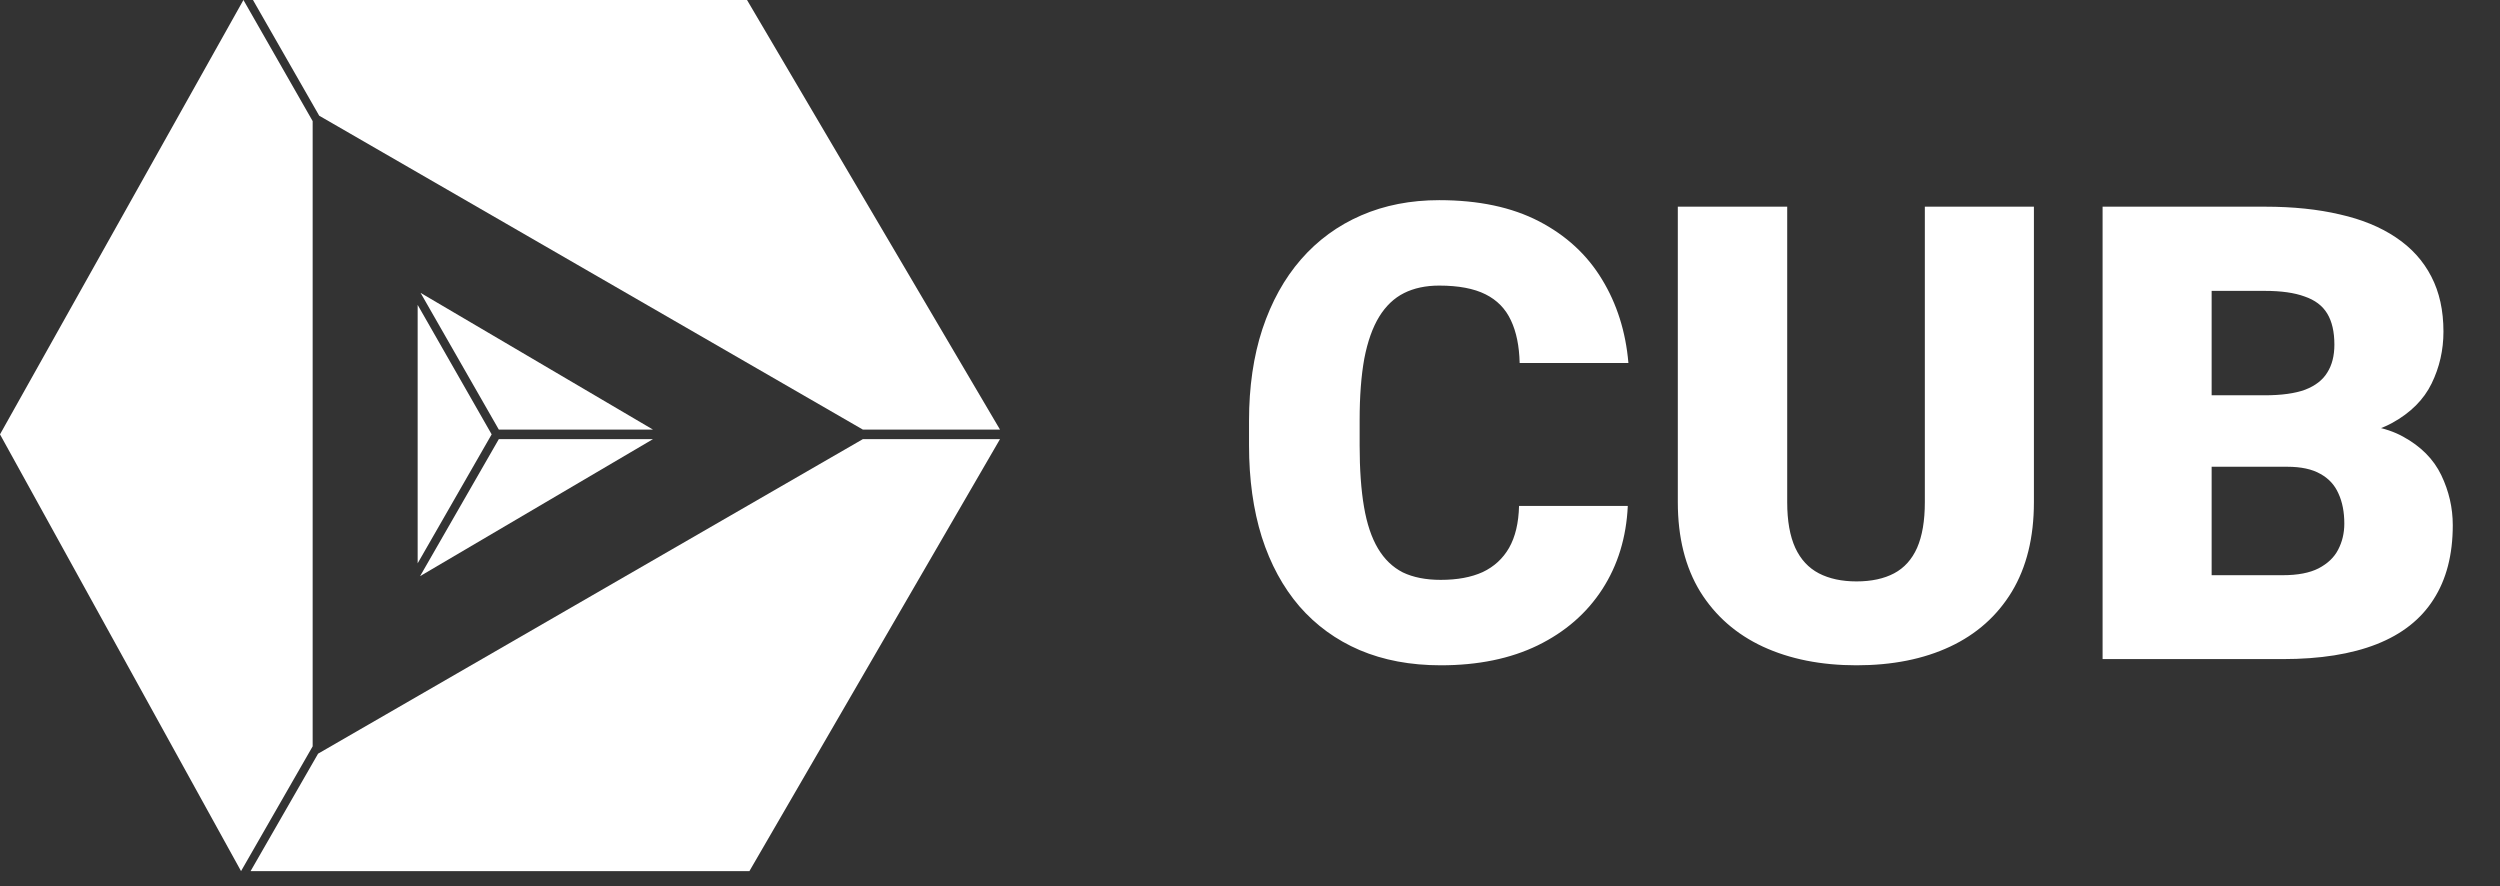
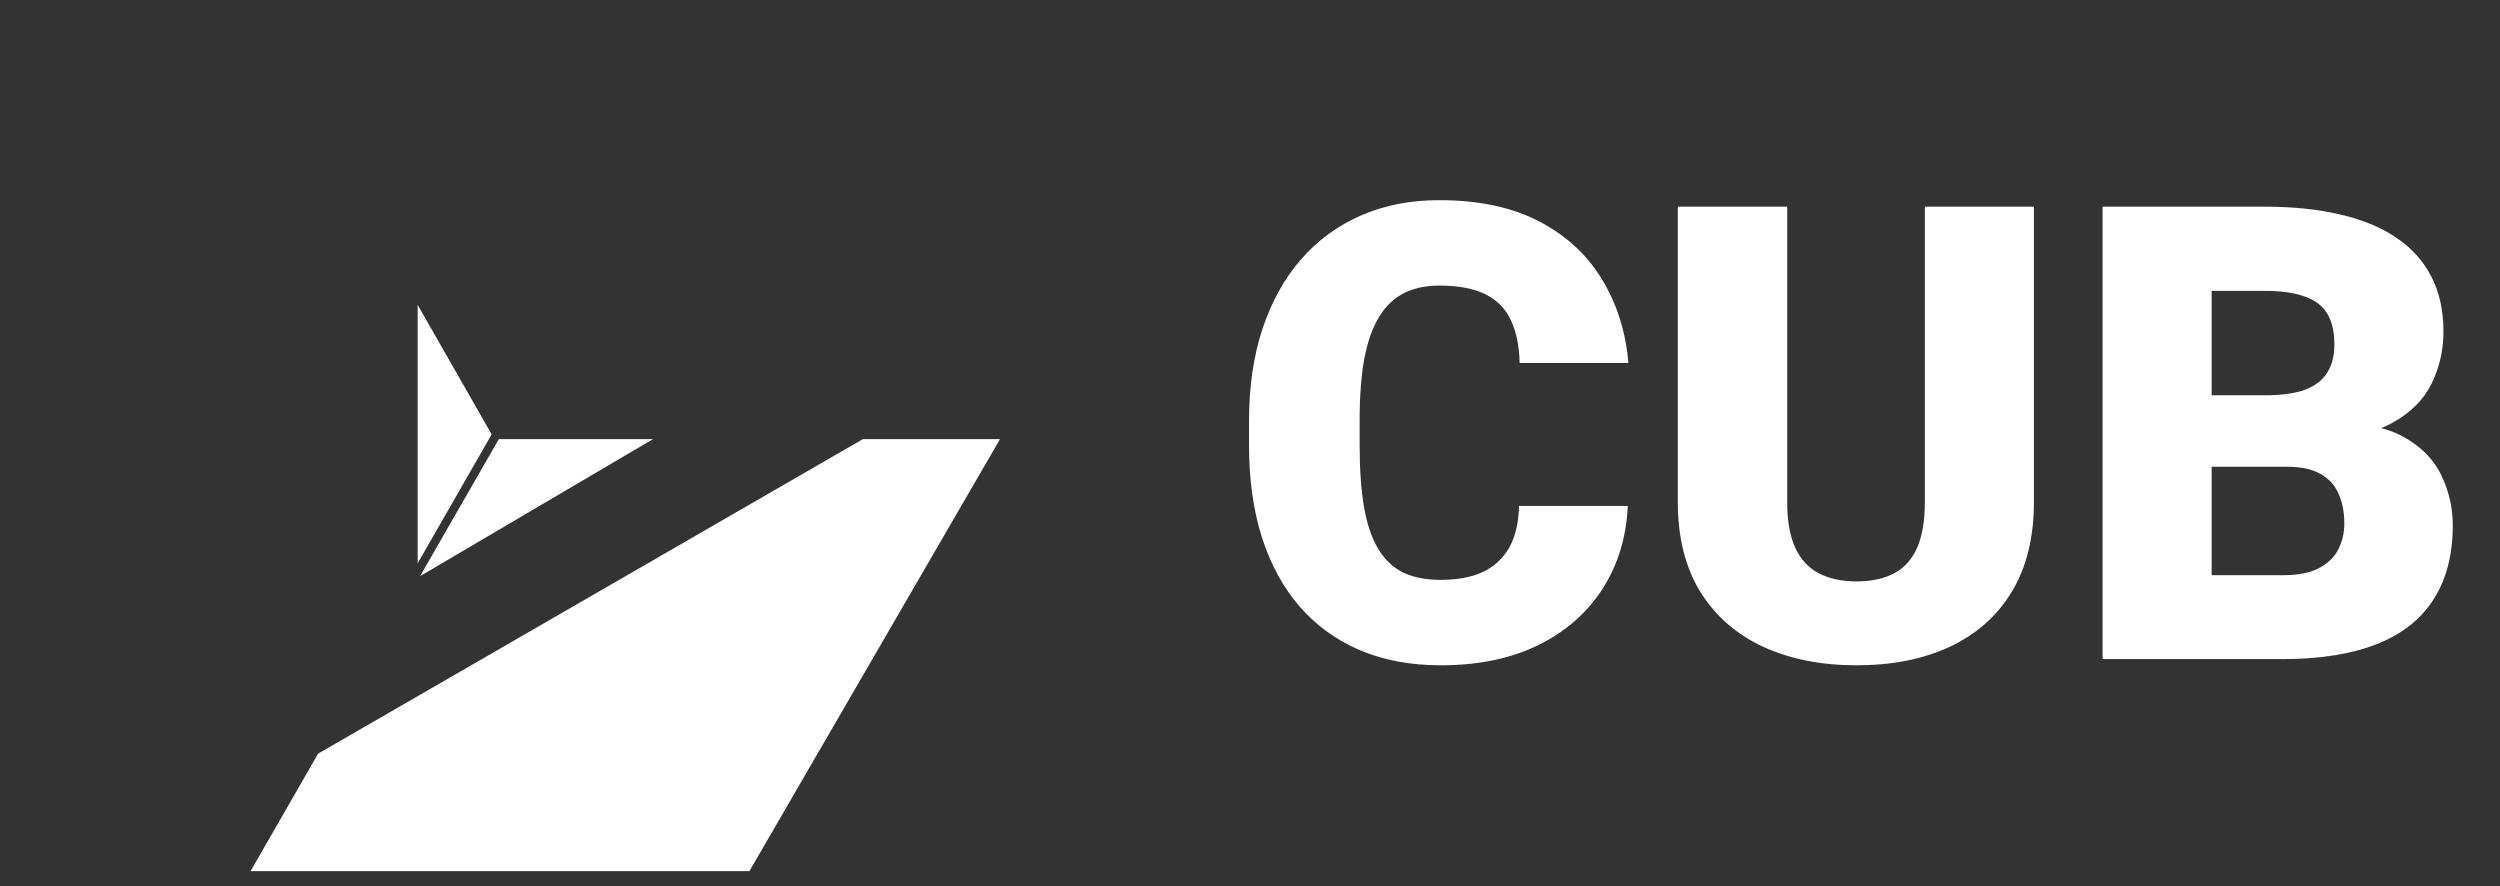
<svg xmlns="http://www.w3.org/2000/svg" width="110" height="39" viewBox="0 0 110 39" fill="none">
  <rect x="0" y="0" width="110" height="39" fill="#333333" stroke="none" />
  <path d="M66.838 22.26H71.623C71.559 23.645 71.186 24.866 70.502 25.924C69.818 26.981 68.87 27.806 67.658 28.398C66.455 28.982 65.033 29.273 63.393 29.273C62.062 29.273 60.872 29.05 59.824 28.604C58.785 28.157 57.901 27.514 57.172 26.676C56.452 25.837 55.9 24.821 55.518 23.627C55.144 22.433 54.957 21.088 54.957 19.594V18.514C54.957 17.019 55.153 15.675 55.545 14.48C55.946 13.277 56.511 12.257 57.24 11.418C57.978 10.57 58.863 9.923 59.893 9.477C60.922 9.03 62.066 8.807 63.324 8.807C65.056 8.807 66.519 9.117 67.713 9.736C68.907 10.356 69.832 11.208 70.488 12.293C71.144 13.368 71.532 14.594 71.65 15.971H66.865C66.847 15.223 66.719 14.599 66.482 14.098C66.245 13.587 65.872 13.204 65.361 12.949C64.851 12.694 64.172 12.566 63.324 12.566C62.732 12.566 62.217 12.676 61.779 12.895C61.342 13.113 60.977 13.46 60.685 13.934C60.394 14.408 60.175 15.023 60.029 15.779C59.893 16.527 59.824 17.429 59.824 18.486V19.594C59.824 20.651 59.888 21.553 60.016 22.301C60.143 23.048 60.348 23.659 60.631 24.133C60.913 24.607 61.278 24.958 61.725 25.186C62.18 25.404 62.736 25.514 63.393 25.514C64.122 25.514 64.737 25.4 65.238 25.172C65.74 24.935 66.127 24.579 66.4 24.105C66.674 23.622 66.82 23.007 66.838 22.26ZM84.693 9.094H89.492V22.096C89.492 23.645 89.169 24.958 88.522 26.033C87.874 27.1 86.967 27.906 85.801 28.453C84.634 29 83.262 29.273 81.686 29.273C80.127 29.273 78.755 29 77.57 28.453C76.394 27.906 75.474 27.1 74.809 26.033C74.152 24.958 73.824 23.645 73.824 22.096V9.094H78.637V22.096C78.637 22.916 78.755 23.586 78.992 24.105C79.229 24.616 79.576 24.99 80.031 25.227C80.487 25.463 81.038 25.582 81.686 25.582C82.342 25.582 82.893 25.463 83.34 25.227C83.787 24.99 84.124 24.616 84.352 24.105C84.579 23.586 84.693 22.916 84.693 22.096V9.094ZM100.635 20.537H95.508L95.481 17.393H99.637C100.384 17.393 100.981 17.311 101.428 17.146C101.874 16.973 102.198 16.723 102.398 16.395C102.608 16.066 102.713 15.656 102.713 15.164C102.713 14.599 102.608 14.143 102.398 13.797C102.189 13.45 101.856 13.2 101.4 13.045C100.954 12.881 100.375 12.799 99.664 12.799H97.312V29H92.514V9.094H99.664C100.895 9.094 101.993 9.208 102.959 9.436C103.925 9.654 104.745 9.992 105.42 10.447C106.104 10.903 106.623 11.477 106.979 12.17C107.334 12.854 107.512 13.66 107.512 14.59C107.512 15.401 107.339 16.162 106.992 16.873C106.646 17.584 106.067 18.163 105.256 18.609C104.454 19.047 103.355 19.275 101.961 19.293L100.635 20.537ZM100.443 29H94.346L95.986 25.309H100.443C101.1 25.309 101.624 25.208 102.016 25.008C102.417 24.798 102.704 24.525 102.877 24.188C103.059 23.841 103.15 23.458 103.15 23.039C103.15 22.529 103.064 22.087 102.891 21.713C102.727 21.339 102.462 21.052 102.098 20.852C101.733 20.642 101.245 20.537 100.635 20.537H96.602L96.629 17.393H101.455L102.576 18.65C103.907 18.596 104.96 18.783 105.734 19.211C106.518 19.639 107.079 20.204 107.416 20.906C107.753 21.608 107.922 22.342 107.922 23.107C107.922 24.411 107.639 25.5 107.074 26.375C106.518 27.25 105.684 27.906 104.572 28.344C103.46 28.781 102.084 29 100.443 29Z" fill="white" />
-   <path d="M11.131 0H32.869L44 18.902H37.966L14.045 5.091L11.131 0Z" fill="white" />
-   <path d="M28.731 18.902H21.948L18.506 12.887L28.731 18.902Z" fill="white" />
  <path d="M18.484 25.35L21.948 19.322H28.731L18.484 25.35Z" fill="white" />
  <path d="M13.996 33.161L37.966 19.322H44L32.974 38.329H11.026L13.996 33.161Z" fill="white" />
-   <path d="M0 19.112L10.711 0L13.757 5.329L13.757 32.839L10.606 38.329L0 19.112Z" fill="white" />
  <path d="M18.377 13.415L21.633 19.112L18.377 24.786V13.415Z" fill="white" />
</svg>